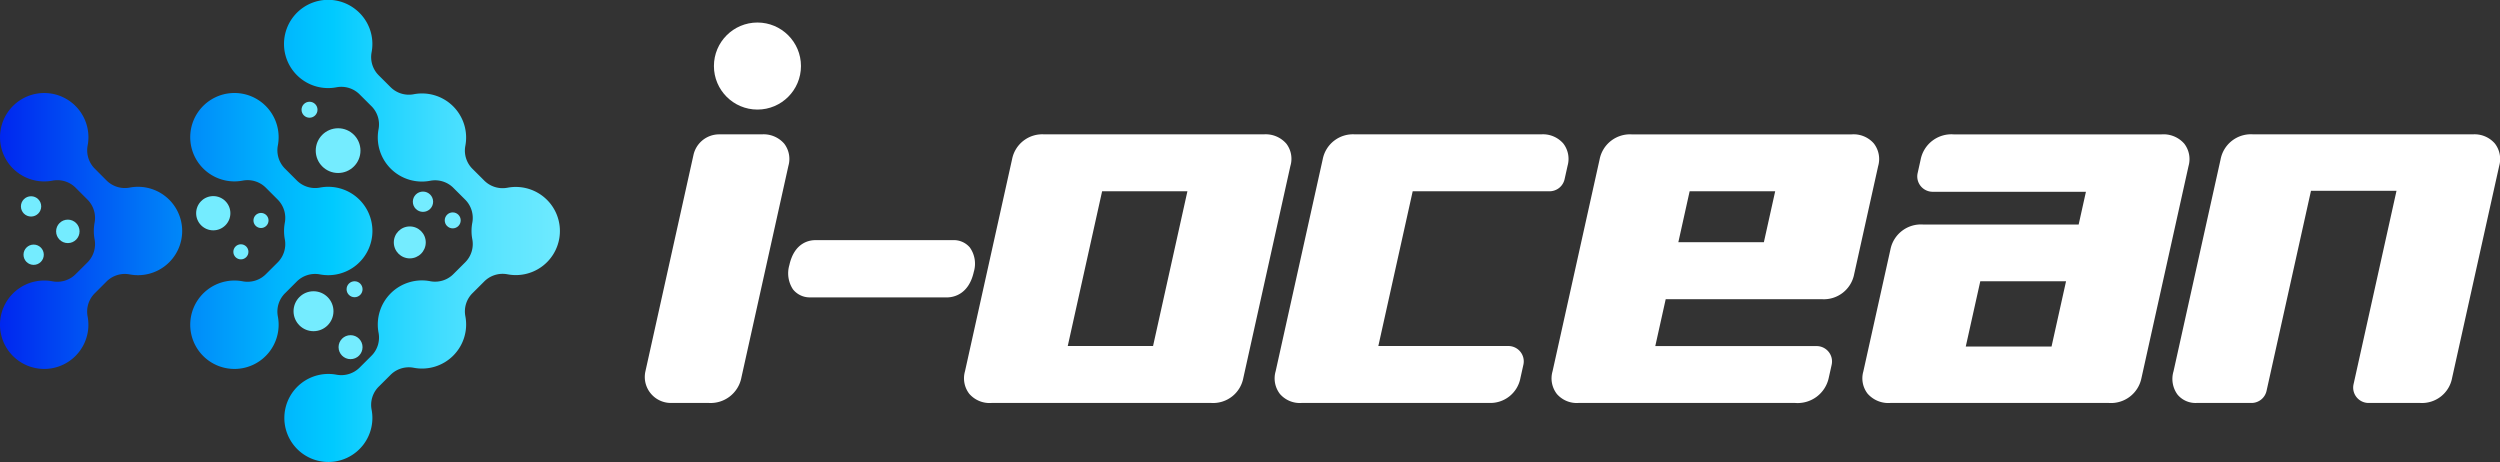
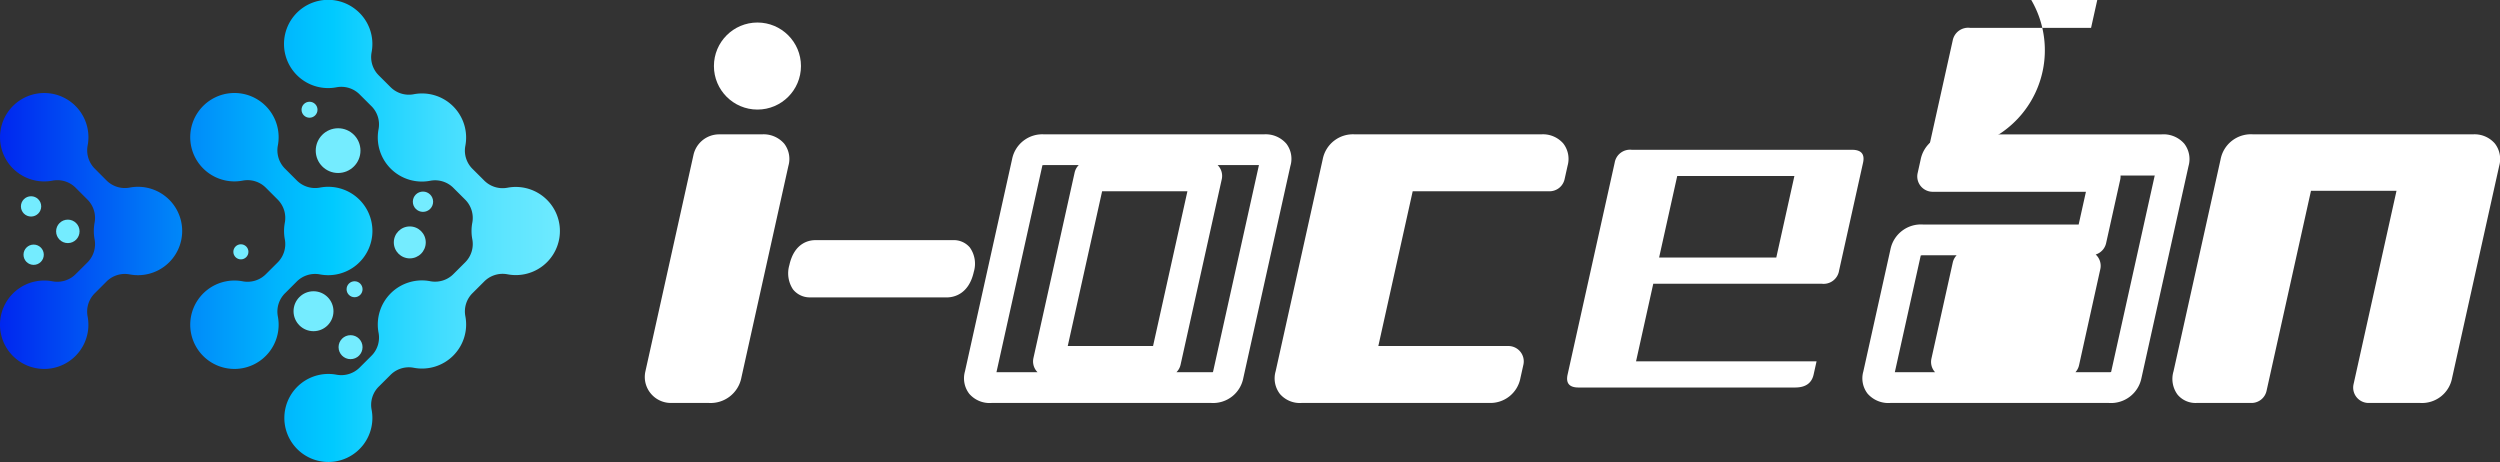
<svg xmlns="http://www.w3.org/2000/svg" xmlns:xlink="http://www.w3.org/1999/xlink" width="360" height="66.53" viewBox="0 0 360 66.53">
  <rect x="0" y="0" width="360" height="66.53" fill="#333333" stroke="none" />
  <defs>
    <linearGradient id="linear-gradient" x1="1.151" y1="0.5" x2="-1.083" y2="0.5" gradientUnits="objectBoundingBox">
      <stop offset="0" stop-color="#74ecff" />
      <stop offset="0.068" stop-color="#6eeaff" />
      <stop offset="0.156" stop-color="#5de5ff" />
      <stop offset="0.257" stop-color="#42ddff" />
      <stop offset="0.366" stop-color="#1cd2ff" />
      <stop offset="0.437" stop-color="#00caff" />
      <stop offset="0.524" stop-color="#00b5fd" />
      <stop offset="0.703" stop-color="#0081f8" />
      <stop offset="0.956" stop-color="#002df0" />
      <stop offset="1" stop-color="#001eef" />
    </linearGradient>
    <linearGradient id="linear-gradient-2" x1="2.258" y1="0.5" x2="-1.126" y2="0.5" xlink:href="#linear-gradient" />
    <linearGradient id="linear-gradient-3" x1="3.302" y1="0.5" x2="-0.082" y2="0.5" xlink:href="#linear-gradient" />
  </defs>
  <g id="グループ_14004" data-name="グループ 14004" transform="translate(15940.576 -10681.113)">
    <g id="グループ_18232" data-name="グループ 18232">
      <g id="グループ_14002" data-name="グループ 14002" transform="translate(-15940.576 10681.113)">
        <g id="グループ_13977" data-name="グループ 13977" transform="translate(40.896 0)">
          <path id="パス_23992" data-name="パス 23992" d="M149.612,142.592a6.37,6.37,0,0,0-6.271-2.361,3.741,3.741,0,0,1-3.335-1.06l-1.633-1.628a3.7,3.7,0,0,1-1.072-3.312,6.352,6.352,0,0,0-7.48-7.457A3.729,3.729,0,0,1,126.5,125.7l-1.632-1.627a3.718,3.718,0,0,1-1.064-3.325,6.33,6.33,0,0,0-2.367-6.251,6.354,6.354,0,1,0-2.639,11.256,3.728,3.728,0,0,1,3.322,1.069l1.627,1.622a3.7,3.7,0,0,1,1.072,3.312,6.352,6.352,0,0,0,7.48,7.457,3.728,3.728,0,0,1,3.322,1.069l1.632,1.627a3.722,3.722,0,0,1,1.063,3.327,6.358,6.358,0,0,0,0,2.43A3.721,3.721,0,0,1,137.254,151l-1.632,1.628a3.727,3.727,0,0,1-3.322,1.069,6.352,6.352,0,0,0-7.48,7.457,3.7,3.7,0,0,1-1.072,3.312l-1.632,1.627a3.744,3.744,0,0,1-3.335,1.061,6.339,6.339,0,1,0,5.021,4.991,3.7,3.7,0,0,1,1.072-3.312l1.627-1.622a3.727,3.727,0,0,1,3.322-1.069,6.352,6.352,0,0,0,7.48-7.457,3.7,3.7,0,0,1,1.072-3.312l1.632-1.627a3.742,3.742,0,0,1,3.335-1.061,6.347,6.347,0,0,0,6.271-10.091Z" transform="translate(-111.195 -113.193)" fill="url(#linear-gradient)" />
        </g>
        <g id="グループ_13978" data-name="グループ 13978" transform="translate(27.395 13.4)">
          <path id="パス_23993" data-name="パス 23993" d="M102.084,167.057a6.364,6.364,0,1,0,0-12.49A3.733,3.733,0,0,1,98.75,153.5l-1.638-1.638a3.734,3.734,0,0,1-1.063-3.335,6.365,6.365,0,1,0-5.006,5.021,3.721,3.721,0,0,1,3.322,1.073L96,156.256a3.739,3.739,0,0,1,1.063,3.337,6.4,6.4,0,0,0,0,2.437A3.739,3.739,0,0,1,96,165.367L94.36,167a3.735,3.735,0,0,1-3.335,1.064,6.365,6.365,0,1,0,5.021,5.006,3.719,3.719,0,0,1,1.072-3.321l1.633-1.633A3.733,3.733,0,0,1,102.084,167.057Z" transform="translate(-83.439 -140.949)" fill="url(#linear-gradient-2)" />
        </g>
        <g id="グループ_13983" data-name="グループ 13983" transform="translate(0 13.4)">
          <g id="グループ_13982" data-name="グループ 13982" transform="translate(0 0)">
            <g id="グループ_13981" data-name="グループ 13981">
              <path id="パス_23994" data-name="パス 23994" d="M45.767,167.057a6.364,6.364,0,1,0,0-12.49,3.735,3.735,0,0,1-3.335-1.063L40.8,151.866a3.734,3.734,0,0,1-1.063-3.335,6.365,6.365,0,1,0-5.006,5.021,3.721,3.721,0,0,1,3.322,1.073l1.632,1.632a3.739,3.739,0,0,1,1.063,3.337,6.4,6.4,0,0,0,0,2.437,3.738,3.738,0,0,1-1.063,3.337L38.043,167a3.735,3.735,0,0,1-3.335,1.064,6.365,6.365,0,1,0,5.021,5.006,3.719,3.719,0,0,1,1.072-3.321l1.633-1.633A3.733,3.733,0,0,1,45.767,167.057Z" transform="translate(-27.122 -140.949)" fill="url(#linear-gradient-3)" />
            </g>
          </g>
        </g>
-         <circle id="楕円形_170" data-name="楕円形 170" cx="2.465" cy="2.465" r="2.465" transform="translate(28.245 28.239)" fill="#74ecff" />
        <circle id="楕円形_171" data-name="楕円形 171" cx="2.875" cy="2.875" r="2.875" transform="translate(42.27 41.941)" fill="#74ecff" />
        <circle id="楕円形_172" data-name="楕円形 172" cx="2.3" cy="2.3" r="2.3" transform="translate(56.709 32.607)" fill="#74ecff" />
        <circle id="楕円形_173" data-name="楕円形 173" cx="3.221" cy="3.221" r="3.221" transform="translate(45.466 18.469)" fill="#74ecff" />
-         <circle id="楕円形_174" data-name="楕円形 174" cx="1.086" cy="1.086" r="1.086" transform="translate(36.497 30.662)" fill="#74ecff" />
        <circle id="楕円形_175" data-name="楕円形 175" cx="1.086" cy="1.086" r="1.086" transform="translate(33.602 35.177)" fill="#74ecff" />
        <circle id="楕円形_176" data-name="楕円形 176" cx="1.15" cy="1.15" r="1.15" transform="translate(43.421 14.652)" fill="#74ecff" />
        <circle id="楕円形_177" data-name="楕円形 177" cx="1.15" cy="1.15" r="1.15" transform="translate(49.908 40.501)" fill="#74ecff" />
        <circle id="楕円形_178" data-name="楕円形 178" cx="1.727" cy="1.727" r="1.727" transform="translate(48.753 48.264)" fill="#74ecff" />
        <circle id="楕円形_179" data-name="楕円形 179" cx="1.689" cy="1.689" r="1.689" transform="translate(8.079 31.627)" fill="#74ecff" />
        <circle id="楕円形_180" data-name="楕円形 180" cx="1.461" cy="1.461" r="1.461" transform="translate(3.385 35.22)" fill="#74ecff" />
        <circle id="楕円形_181" data-name="楕円形 181" cx="1.461" cy="1.461" r="1.461" transform="translate(3.012 28.26)" fill="#74ecff" />
-         <circle id="楕円形_182" data-name="楕円形 182" cx="1.15" cy="1.15" r="1.15" transform="translate(64.042 30.585)" fill="#74ecff" />
        <circle id="楕円形_183" data-name="楕円形 183" cx="1.461" cy="1.461" r="1.461" transform="translate(59.448 27.587)" fill="#74ecff" />
      </g>
      <g id="グループ_13994" data-name="グループ 13994" transform="translate(-15847.726 10684.357)">
        <g id="グループ_13993" data-name="グループ 13993" transform="translate(0 16.102)">
          <g id="グループ_13992" data-name="グループ 13992">
            <g id="グループ_13985" data-name="グループ 13985" transform="translate(0 0.001)">
              <path id="パス_23995" data-name="パス 23995" d="M239.44,157.537q2.083,0,1.677,1.833l-6.769,30.461a2.3,2.3,0,0,1-2.514,1.935h-5.46a1.535,1.535,0,0,1-1.506-1.863l6.925-31.164a1.54,1.54,0,0,1,1.506-1.2Z" transform="translate(-222.606 -155.313)" fill="#fff" />
              <path id="パス_23996" data-name="パス 23996" d="M229.484,191.643h-5.46a3.757,3.757,0,0,1-2.937-1.4,3.716,3.716,0,0,1-.741-3.155l6.926-31.185a3.785,3.785,0,0,1,3.677-2.938h6.141a3.929,3.929,0,0,1,3.236,1.332,3.613,3.613,0,0,1,.613,3.193l-6.769,30.482A4.512,4.512,0,0,1,229.484,191.643Zm-4.609-4.426h4.609a1.3,1.3,0,0,0,.289-.026,1.048,1.048,0,0,0,.053-.175L236.4,157.39H231.5Zm12.446-29.811Z" transform="translate(-220.256 -152.964)" fill="#fff" />
            </g>
            <g id="グループ_13986" data-name="グループ 13986" transform="translate(20.655 15.234)">
              <path id="パス_23997" data-name="パス 23997" d="M288.782,189.064q1.264-.066.842,1.846t-1.68,1.947H268.207q-1.223-.033-.8-1.947t1.637-1.846Z" transform="translate(-265.07 -186.837)" fill="#fff" />
              <path id="パス_23998" data-name="パス 23998" d="M285.592,192.732h-19.8a3.069,3.069,0,0,1-2.389-1.157,4.182,4.182,0,0,1-.522-3.493c.743-3.367,3.034-3.62,3.85-3.591h19.652a3.027,3.027,0,0,1,2.477,1.04,4.029,4.029,0,0,1,.583,3.511c-.72,3.26-2.892,3.667-3.794,3.691Z" transform="translate(-262.718 -184.488)" fill="#fff" />
            </g>
            <g id="グループ_13987" data-name="グループ 13987" transform="translate(45.99 0.001)">
-               <path id="パス_23999" data-name="パス 23999" d="M360.281,157.537q2.119,0,1.677,1.833L355.174,189.9a2.233,2.233,0,0,1-2.5,1.868h-31.6q-2.05,0-1.636-1.868l6.784-30.529a2.223,2.223,0,0,1,2.459-1.833ZM329.294,188h16.841l5.931-26.689H335.225Z" transform="translate(-317.148 -155.313)" fill="#fff" />
              <path id="パス_24000" data-name="パス 24000" d="M350.393,191.644H318.731a3.872,3.872,0,0,1-3.2-1.325,3.658,3.658,0,0,1-.613-3.235l6.784-30.55a4.433,4.433,0,0,1,4.631-3.57h31.6a3.935,3.935,0,0,1,3.268,1.352,3.589,3.589,0,0,1,.573,3.21L355,188.039A4.426,4.426,0,0,1,350.393,191.644Zm-31.144-3.5Zm26.117-.927h4.96a1.687,1.687,0,0,0,.295-.016,1.145,1.145,0,0,0,.033-.117l6.593-29.694H351.3q.082.083.156.173a2.2,2.2,0,0,1,.438,1.864l-5.931,26.708A2.206,2.206,0,0,1,345.366,187.217Zm-25.917,0h5.918c-.054-.055-.106-.113-.156-.174a2.2,2.2,0,0,1-.437-1.863l5.931-26.707a2.2,2.2,0,0,1,.593-1.082h-4.96a1.527,1.527,0,0,0-.266.02c-.006.021-.014.047-.02.079Zm10.267-3.773H342l4.948-22.281H334.664Z" transform="translate(-314.8 -152.964)" fill="#fff" />
            </g>
            <g id="グループ_13988" data-name="グループ 13988" transform="translate(90.717 0.001)">
              <path id="パス_24001" data-name="パス 24001" d="M447.45,157.537q2.05,0,1.642,1.833l-.43,1.937H427.175L421.243,188H442.73l-.423,1.9a2.211,2.211,0,0,1-2.464,1.868H413.028q-2.058.033-1.636-1.868l6.784-30.529a2.223,2.223,0,0,1,2.458-1.833Z" transform="translate(-409.096 -155.313)" fill="#fff" />
              <path id="パス_24002" data-name="パス 24002" d="M410.583,191.644a3.785,3.785,0,0,1-3.085-1.289,3.666,3.666,0,0,1-.626-3.271l6.784-30.55a4.433,4.433,0,0,1,4.631-3.57H445.1a3.88,3.88,0,0,1,3.2,1.323,3.623,3.623,0,0,1,.612,3.2l-.431,1.939a2.222,2.222,0,0,1-2.172,1.735h-19.7l-4.948,22.281h18.717a2.229,2.229,0,0,1,1.735.827,2.2,2.2,0,0,1,.437,1.863l-.423,1.9a4.4,4.4,0,0,1-4.571,3.605H410.583Zm.614-3.487Zm6.825-30.747c-.006.021-.014.047-.02.079l-6.6,29.728h5.919a2.2,2.2,0,0,1-.594-2.037l5.931-26.707a2.21,2.21,0,0,1,.594-1.082h-4.96A1.529,1.529,0,0,0,418.021,157.41Z" transform="translate(-406.748 -152.964)" fill="#fff" />
            </g>
            <g id="グループ_13989" data-name="グループ 13989" transform="translate(130.593 0)">
              <path id="パス_24003" data-name="パス 24003" d="M526.123,191.766H495q-2.058.033-1.636-1.868l6.777-30.494a2.241,2.241,0,0,1,2.466-1.868h31.631q2.091-.033,1.669,1.868l-3.449,15.518a2.252,2.252,0,0,1-2.507,1.9H505.7L503.219,188h25.994l-.423,1.9Q528.376,191.767,526.123,191.766Zm-.1-30.459H509.151l-2.611,11.748h16.874Z" transform="translate(-491.072 -155.311)" fill="#fff" />
-               <path id="パス_24004" data-name="パス 24004" d="M492.558,191.644a3.784,3.784,0,0,1-3.084-1.289,3.666,3.666,0,0,1-.627-3.271l6.777-30.515a4.453,4.453,0,0,1,4.639-3.6h31.631a3.862,3.862,0,0,1,3.213,1.3,3.66,3.66,0,0,1,.628,3.263l-3.448,15.529a4.448,4.448,0,0,1-4.68,3.639H505.141l-1.5,6.752h23.225a2.229,2.229,0,0,1,1.735.827,2.2,2.2,0,0,1,.438,1.863l-.423,1.9a4.581,4.581,0,0,1-4.841,3.6H492.558Zm.614-3.487ZM500,157.41c-.009.028-.02.065-.031.113l-6.595,29.693h5.918a2.242,2.242,0,0,1-.156-.174,2.2,2.2,0,0,1-.438-1.863L501.181,174a2.218,2.218,0,0,1,1.53-1.642,2.3,2.3,0,0,1-.255-.267,2.2,2.2,0,0,1-.437-1.864l2.611-11.756a2.2,2.2,0,0,1,.594-1.082h-4.961A1.46,1.46,0,0,0,500,157.41Zm22.645,14.854h4.962a1.486,1.486,0,0,0,.3-.025,1.062,1.062,0,0,0,.028-.108l3.273-14.742h-5.952a2.271,2.271,0,0,1,.156.173,2.2,2.2,0,0,1,.438,1.864l-2.611,11.756A2.206,2.206,0,0,1,522.644,172.264Zm-15.683-3.773h12.317l1.628-7.33H508.589Z" transform="translate(-488.723 -152.963)" fill="#fff" />
            </g>
            <g id="グループ_13990" data-name="グループ 13990" transform="translate(175.354 0)">
-               <path id="パス_24005" data-name="パス 24005" d="M596.271,157.536h29.89q2.119,0,1.7,1.868l-6.784,30.529a2.263,2.263,0,0,1-2.525,1.833h-31.46q-2.12,0-1.712-1.833l3.909-17.592a2.265,2.265,0,0,1,2.527-1.833H616l2.03-9.134H593.2l.438-1.97A2.318,2.318,0,0,1,596.271,157.536Zm-1.08,30.529H612.1l3.071-13.821H598.263Z" transform="translate(-583.091 -155.311)" fill="#fff" />
+               <path id="パス_24005" data-name="パス 24005" d="M596.271,157.536h29.89q2.119,0,1.7,1.868a2.263,2.263,0,0,1-2.525,1.833h-31.46q-2.12,0-1.712-1.833l3.909-17.592a2.265,2.265,0,0,1,2.527-1.833H616l2.03-9.134H593.2l.438-1.97A2.318,2.318,0,0,1,596.271,157.536Zm-1.08,30.529H612.1l3.071-13.821H598.263Z" transform="translate(-583.091 -155.311)" fill="#fff" />
              <path id="パス_24006" data-name="パス 24006" d="M616.2,191.643h-31.46a3.969,3.969,0,0,1-3.269-1.34,3.6,3.6,0,0,1-.616-3.185l3.91-17.6a4.476,4.476,0,0,1,4.7-3.57h22.4l1.047-4.714H590.849a2.229,2.229,0,0,1-1.734-.827,2.2,2.2,0,0,1-.437-1.864l.438-1.971a4.509,4.509,0,0,1,4.738-3.605h29.958a3.955,3.955,0,0,1,3.259,1.34,3.641,3.641,0,0,1,.616,3.22l-6.784,30.55A4.474,4.474,0,0,1,616.2,191.643Zm-4.808-4.426H616.2a1.59,1.59,0,0,0,.334-.029c.006-.019.012-.042.018-.069l6.6-29.728h-5.968a2.305,2.305,0,0,1,.226.241,2.2,2.2,0,0,1,.437,1.864l-2.03,9.14a2.216,2.216,0,0,1-1.5,1.631,2.274,2.274,0,0,1,.229.243,2.2,2.2,0,0,1,.437,1.864L611.923,186.2A2.207,2.207,0,0,1,611.4,187.216Zm-26,0h5.8c-.031-.034-.061-.069-.09-.1a2.2,2.2,0,0,1-.438-1.864l3.072-13.831a2.205,2.205,0,0,1,.56-1.047h-4.832a1.6,1.6,0,0,0-.336.029c-.006.019-.012.042-.018.07Zm10.216-3.7h12.352l2.089-9.4H597.7Zm28.441-26.106Zm-.7-.932Z" transform="translate(-580.742 -152.963)" fill="#fff" />
            </g>
            <g id="グループ_13991" data-name="グループ 13991" transform="translate(220)">
              <path id="パス_24007" data-name="パス 24007" d="M718.092,157.536q2.047,0,1.634,1.868L712.949,189.9a2.212,2.212,0,0,1-2.464,1.868h-7.379l6.784-30.529H693.016l-6.784,30.529h-7.926q-1.536,0-1.123-1.868l6.776-30.494a2.234,2.234,0,0,1,2.5-1.868Z" transform="translate(-674.87 -155.311)" fill="#fff" />
              <path id="パス_24008" data-name="パス 24008" d="M708.2,191.643h-7.445a2.23,2.23,0,0,1-1.735-.827,2.2,2.2,0,0,1-.437-1.864l6.186-27.859H692.454l-6.4,28.814a2.223,2.223,0,0,1-2.173,1.736h-7.926a3.359,3.359,0,0,1-2.715-1.2,3.81,3.81,0,0,1-.58-3.364l6.777-30.515a4.44,4.44,0,0,1,4.707-3.6h31.6a3.87,3.87,0,0,1,3.193,1.324,3.657,3.657,0,0,1,.615,3.235l-6.778,30.516A4.405,4.405,0,0,1,708.2,191.643Zm-4.675-4.427h4.609a1.734,1.734,0,0,0,.259-.012,1.208,1.208,0,0,0,.034-.121l6.594-29.694h-5.836c.031.034.061.068.09.1a2.2,2.2,0,0,1,.437,1.863Zm-26.338,0H682.1l6.4-28.814a2.205,2.205,0,0,1,.527-1.013H684.11a1.889,1.889,0,0,0-.295.016,1.145,1.145,0,0,0-.032.117Z" transform="translate(-672.522 -152.962)" fill="#fff" />
            </g>
          </g>
        </g>
        <circle id="楕円形_184" data-name="楕円形 184" cx="6.267" cy="6.267" r="6.267" transform="translate(9.955 0)" fill="#fff" />
      </g>
    </g>
  </g>
</svg>